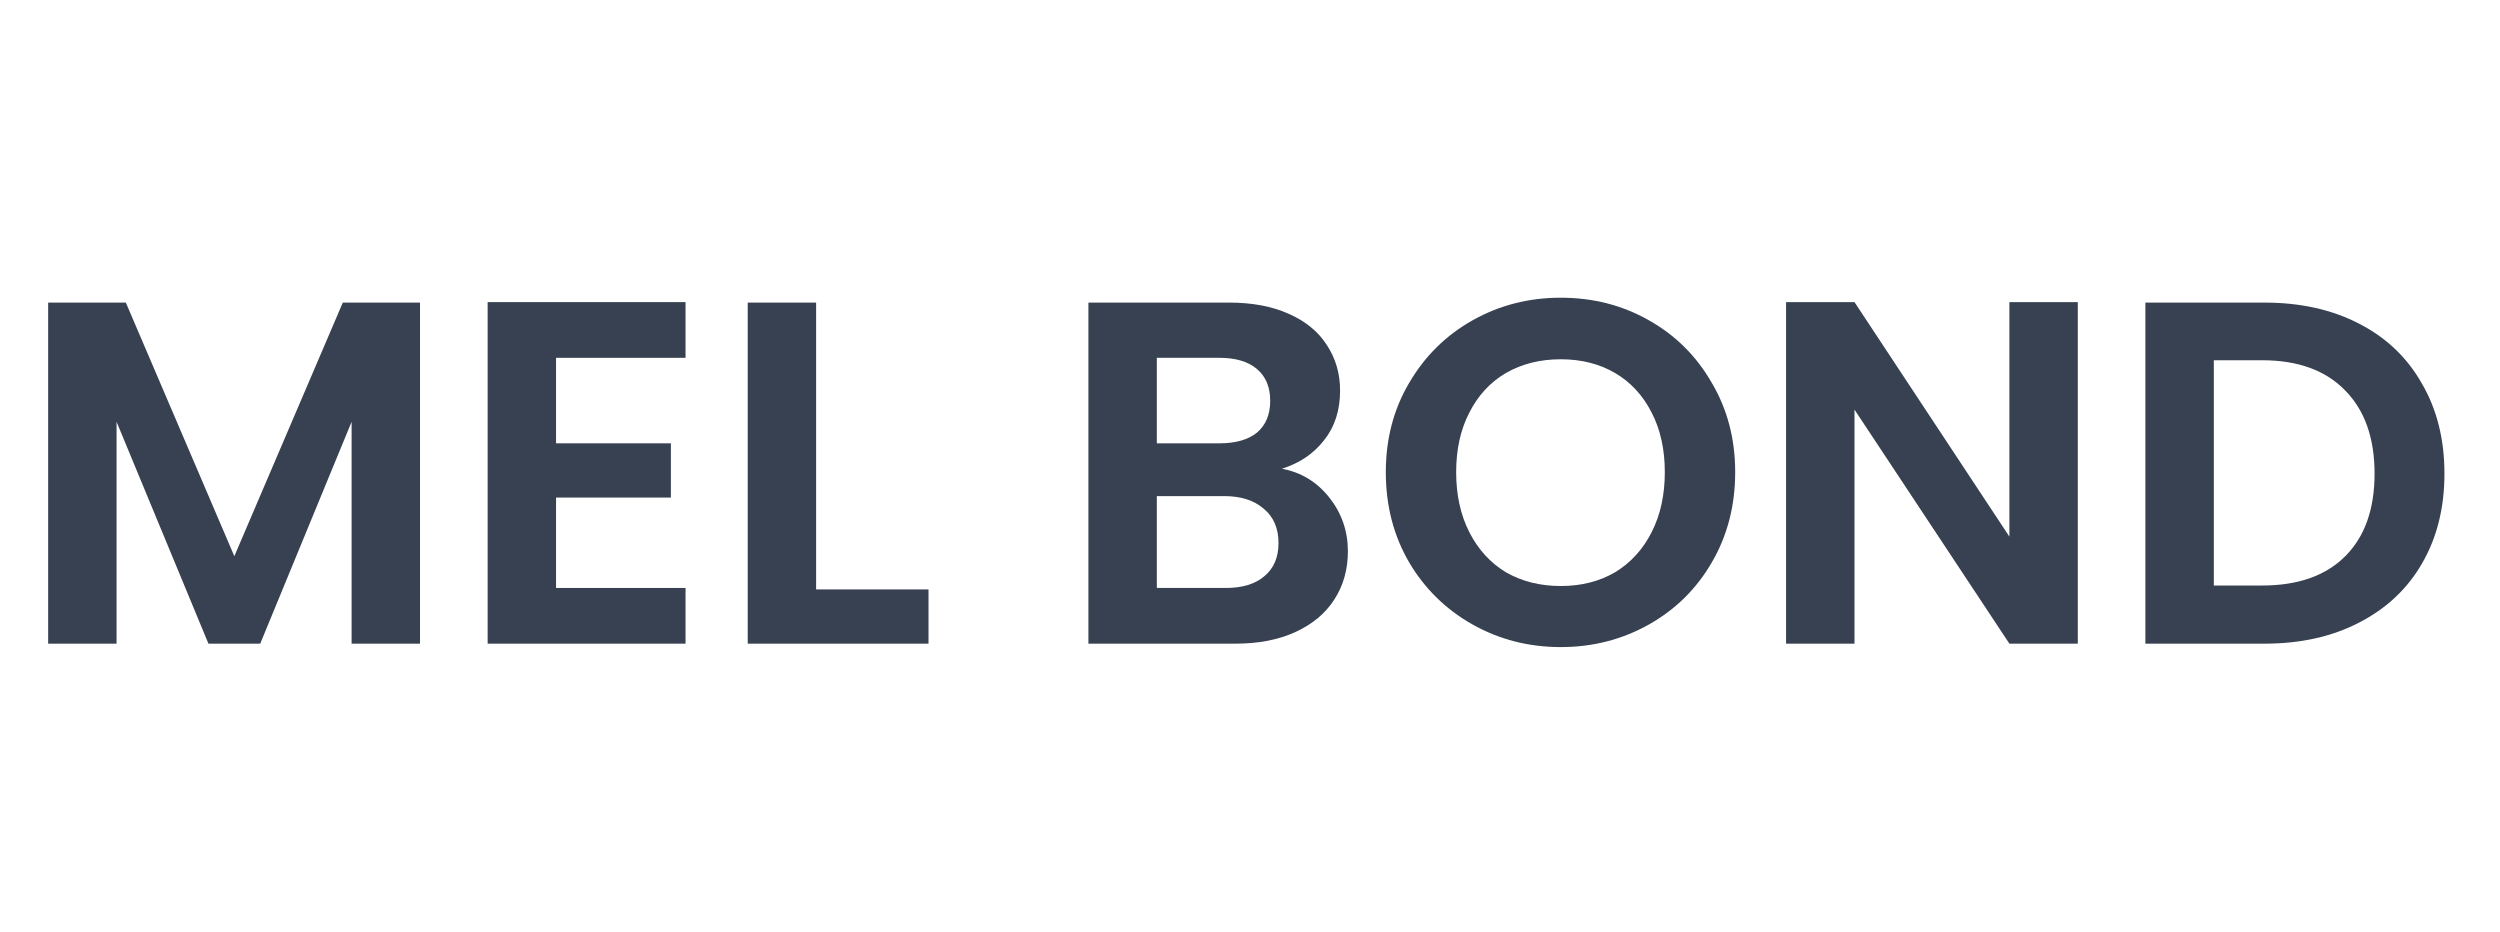
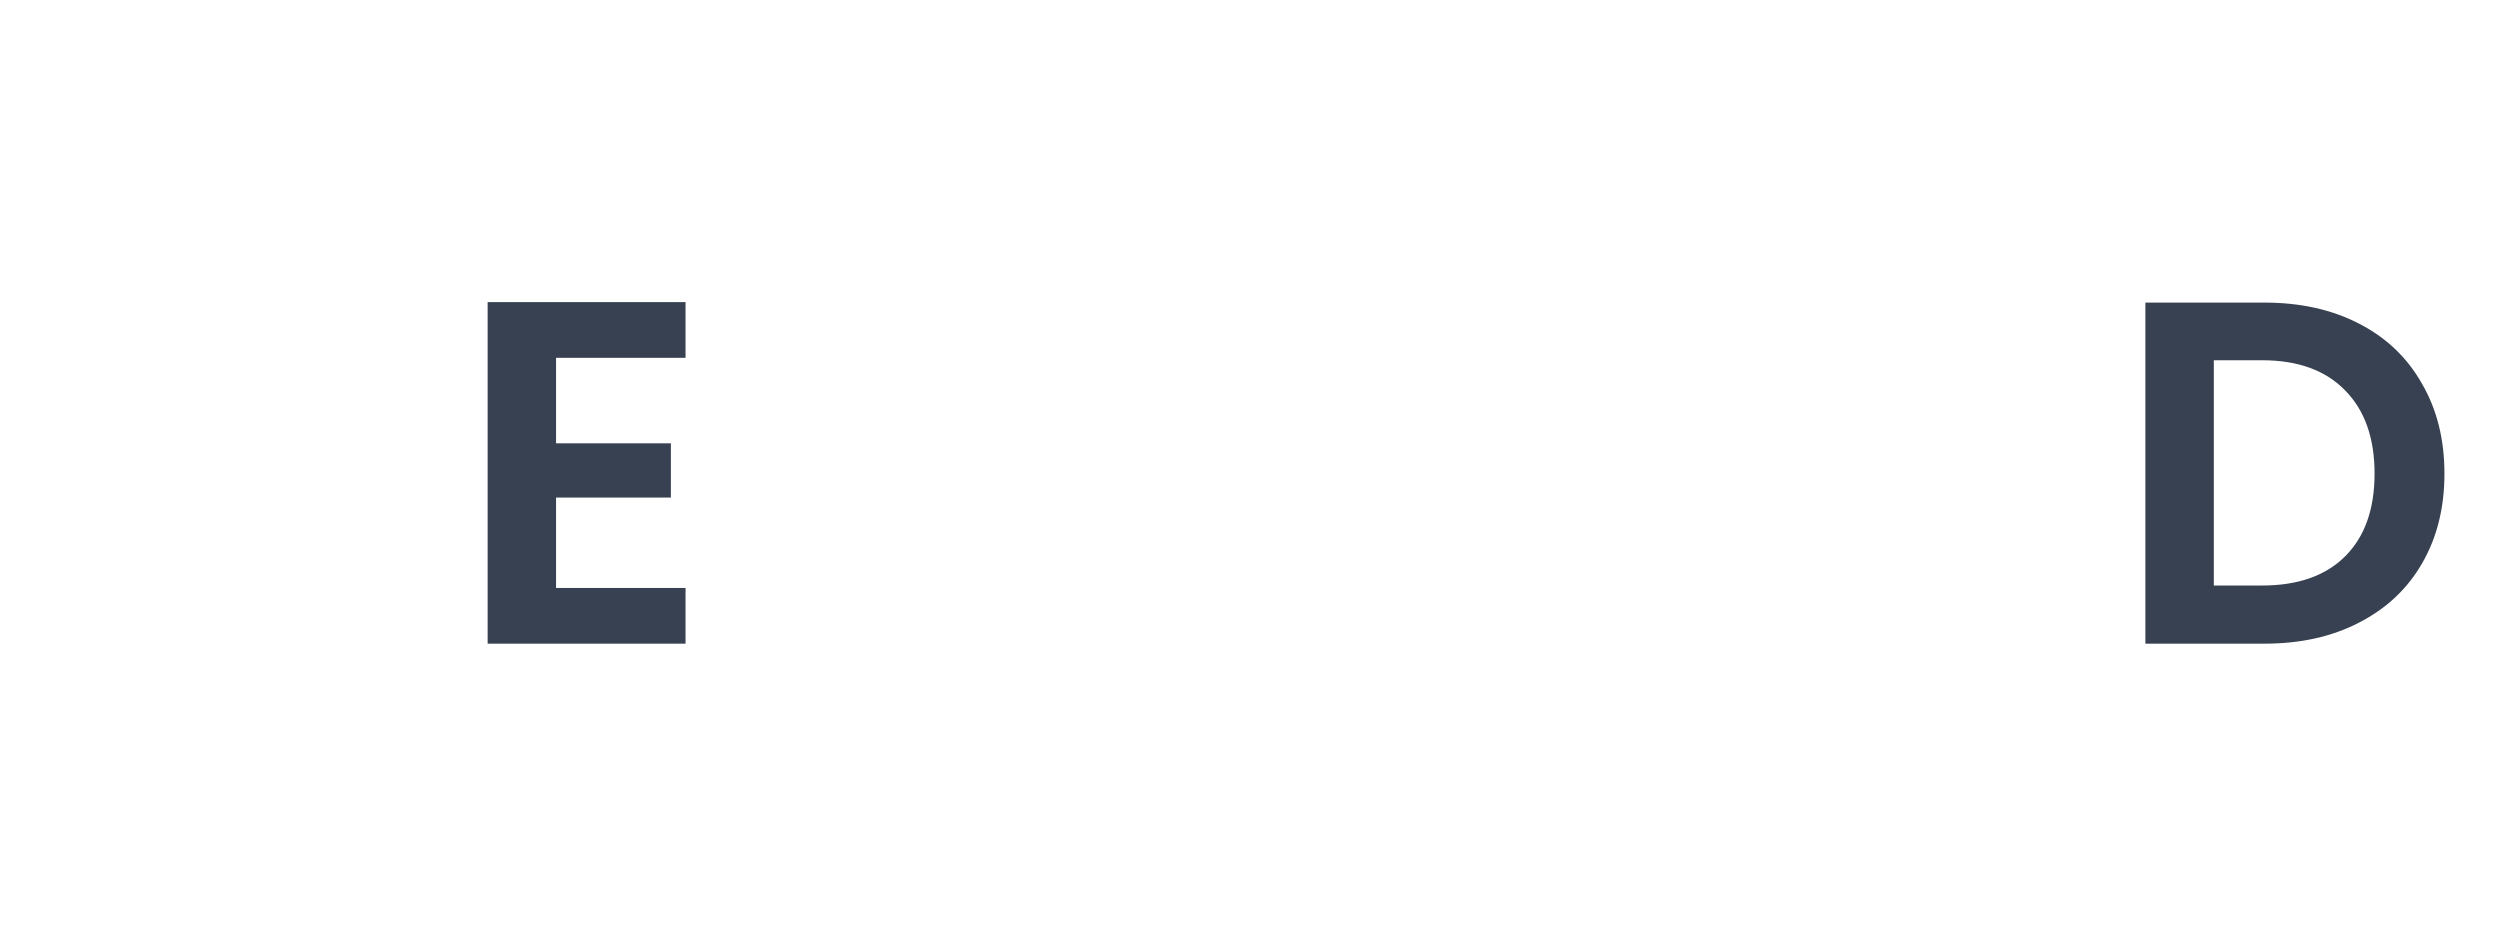
<svg xmlns="http://www.w3.org/2000/svg" width="161" height="60" viewBox="0 0 161 60" fill="none">
-   <path d="M27.049 19.487V41.452H22.643V27.165L16.758 41.452H13.423L7.507 27.165V41.452H3.101V19.487H8.104L15.091 35.819L22.076 19.487H27.049Z" fill="#374151" />
  <path d="M35.81 23.043V28.55H43.205V32.043H35.81V37.865H44.149V41.452H31.404V19.456H44.149V23.043H35.81Z" fill="#374151" />
-   <path d="M52.558 37.959H59.796V41.452H48.153V19.487H52.558V37.959Z" fill="#374151" />
-   <path d="M82.556 30.186C83.794 30.417 84.811 31.036 85.609 32.043C86.406 33.05 86.804 34.204 86.804 35.505C86.804 36.679 86.511 37.718 85.923 38.62C85.357 39.501 84.528 40.193 83.437 40.697C82.346 41.2 81.056 41.452 79.567 41.452H70.094V19.487H79.157C80.647 19.487 81.927 19.728 82.997 20.211C84.088 20.693 84.906 21.365 85.451 22.225C86.018 23.085 86.301 24.061 86.301 25.151C86.301 26.431 85.955 27.501 85.262 28.361C84.591 29.221 83.689 29.83 82.556 30.186ZM74.5 28.55H78.528C79.577 28.55 80.385 28.319 80.951 27.858C81.518 27.375 81.801 26.693 81.801 25.812C81.801 24.931 81.518 24.249 80.951 23.767C80.385 23.284 79.577 23.043 78.528 23.043H74.5V28.55ZM78.937 37.865C80.007 37.865 80.836 37.613 81.423 37.109C82.032 36.606 82.336 35.893 82.336 34.97C82.336 34.026 82.021 33.291 81.392 32.767C80.762 32.221 79.913 31.949 78.843 31.949H74.5V37.865H78.937Z" fill="#374151" />
-   <path d="M100.511 41.672C98.455 41.672 96.567 41.19 94.847 40.225C93.127 39.26 91.763 37.928 90.756 36.228C89.749 34.508 89.246 32.568 89.246 30.407C89.246 28.267 89.749 26.347 90.756 24.648C91.763 22.928 93.127 21.585 94.847 20.62C96.567 19.655 98.455 19.172 100.511 19.172C102.588 19.172 104.476 19.655 106.176 20.62C107.896 21.585 109.249 22.928 110.235 24.648C111.242 26.347 111.746 28.267 111.746 30.407C111.746 32.568 111.242 34.508 110.235 36.228C109.249 37.928 107.896 39.26 106.176 40.225C104.455 41.19 102.567 41.672 100.511 41.672ZM100.511 37.739C101.833 37.739 102.997 37.445 104.004 36.858C105.011 36.249 105.798 35.389 106.364 34.277C106.931 33.165 107.214 31.875 107.214 30.407C107.214 28.938 106.931 27.658 106.364 26.567C105.798 25.456 105.011 24.606 104.004 24.018C102.997 23.431 101.833 23.137 100.511 23.137C99.19 23.137 98.015 23.431 96.987 24.018C95.98 24.606 95.193 25.456 94.627 26.567C94.06 27.658 93.777 28.938 93.777 30.407C93.777 31.875 94.06 33.165 94.627 34.277C95.193 35.389 95.98 36.249 96.987 36.858C98.015 37.445 99.19 37.739 100.511 37.739Z" fill="#374151" />
-   <path d="M133.81 41.452H129.405L119.429 26.379V41.452H115.023V19.456H119.429L129.405 34.56V19.456H133.81V41.452Z" fill="#374151" />
  <path d="M145.842 19.487C148.15 19.487 150.175 19.938 151.916 20.84C153.677 21.742 155.031 23.032 155.975 24.711C156.94 26.368 157.422 28.298 157.422 30.501C157.422 32.704 156.94 34.634 155.975 36.291C155.031 37.928 153.677 39.197 151.916 40.099C150.175 41.001 148.15 41.452 145.842 41.452H138.163V19.487H145.842ZM145.685 37.707C147.992 37.707 149.776 37.078 151.035 35.819C152.293 34.56 152.922 32.788 152.922 30.501C152.922 28.214 152.293 26.431 151.035 25.151C149.776 23.851 147.992 23.2 145.685 23.2H142.57V37.707H145.685Z" fill="#374151" />
</svg>